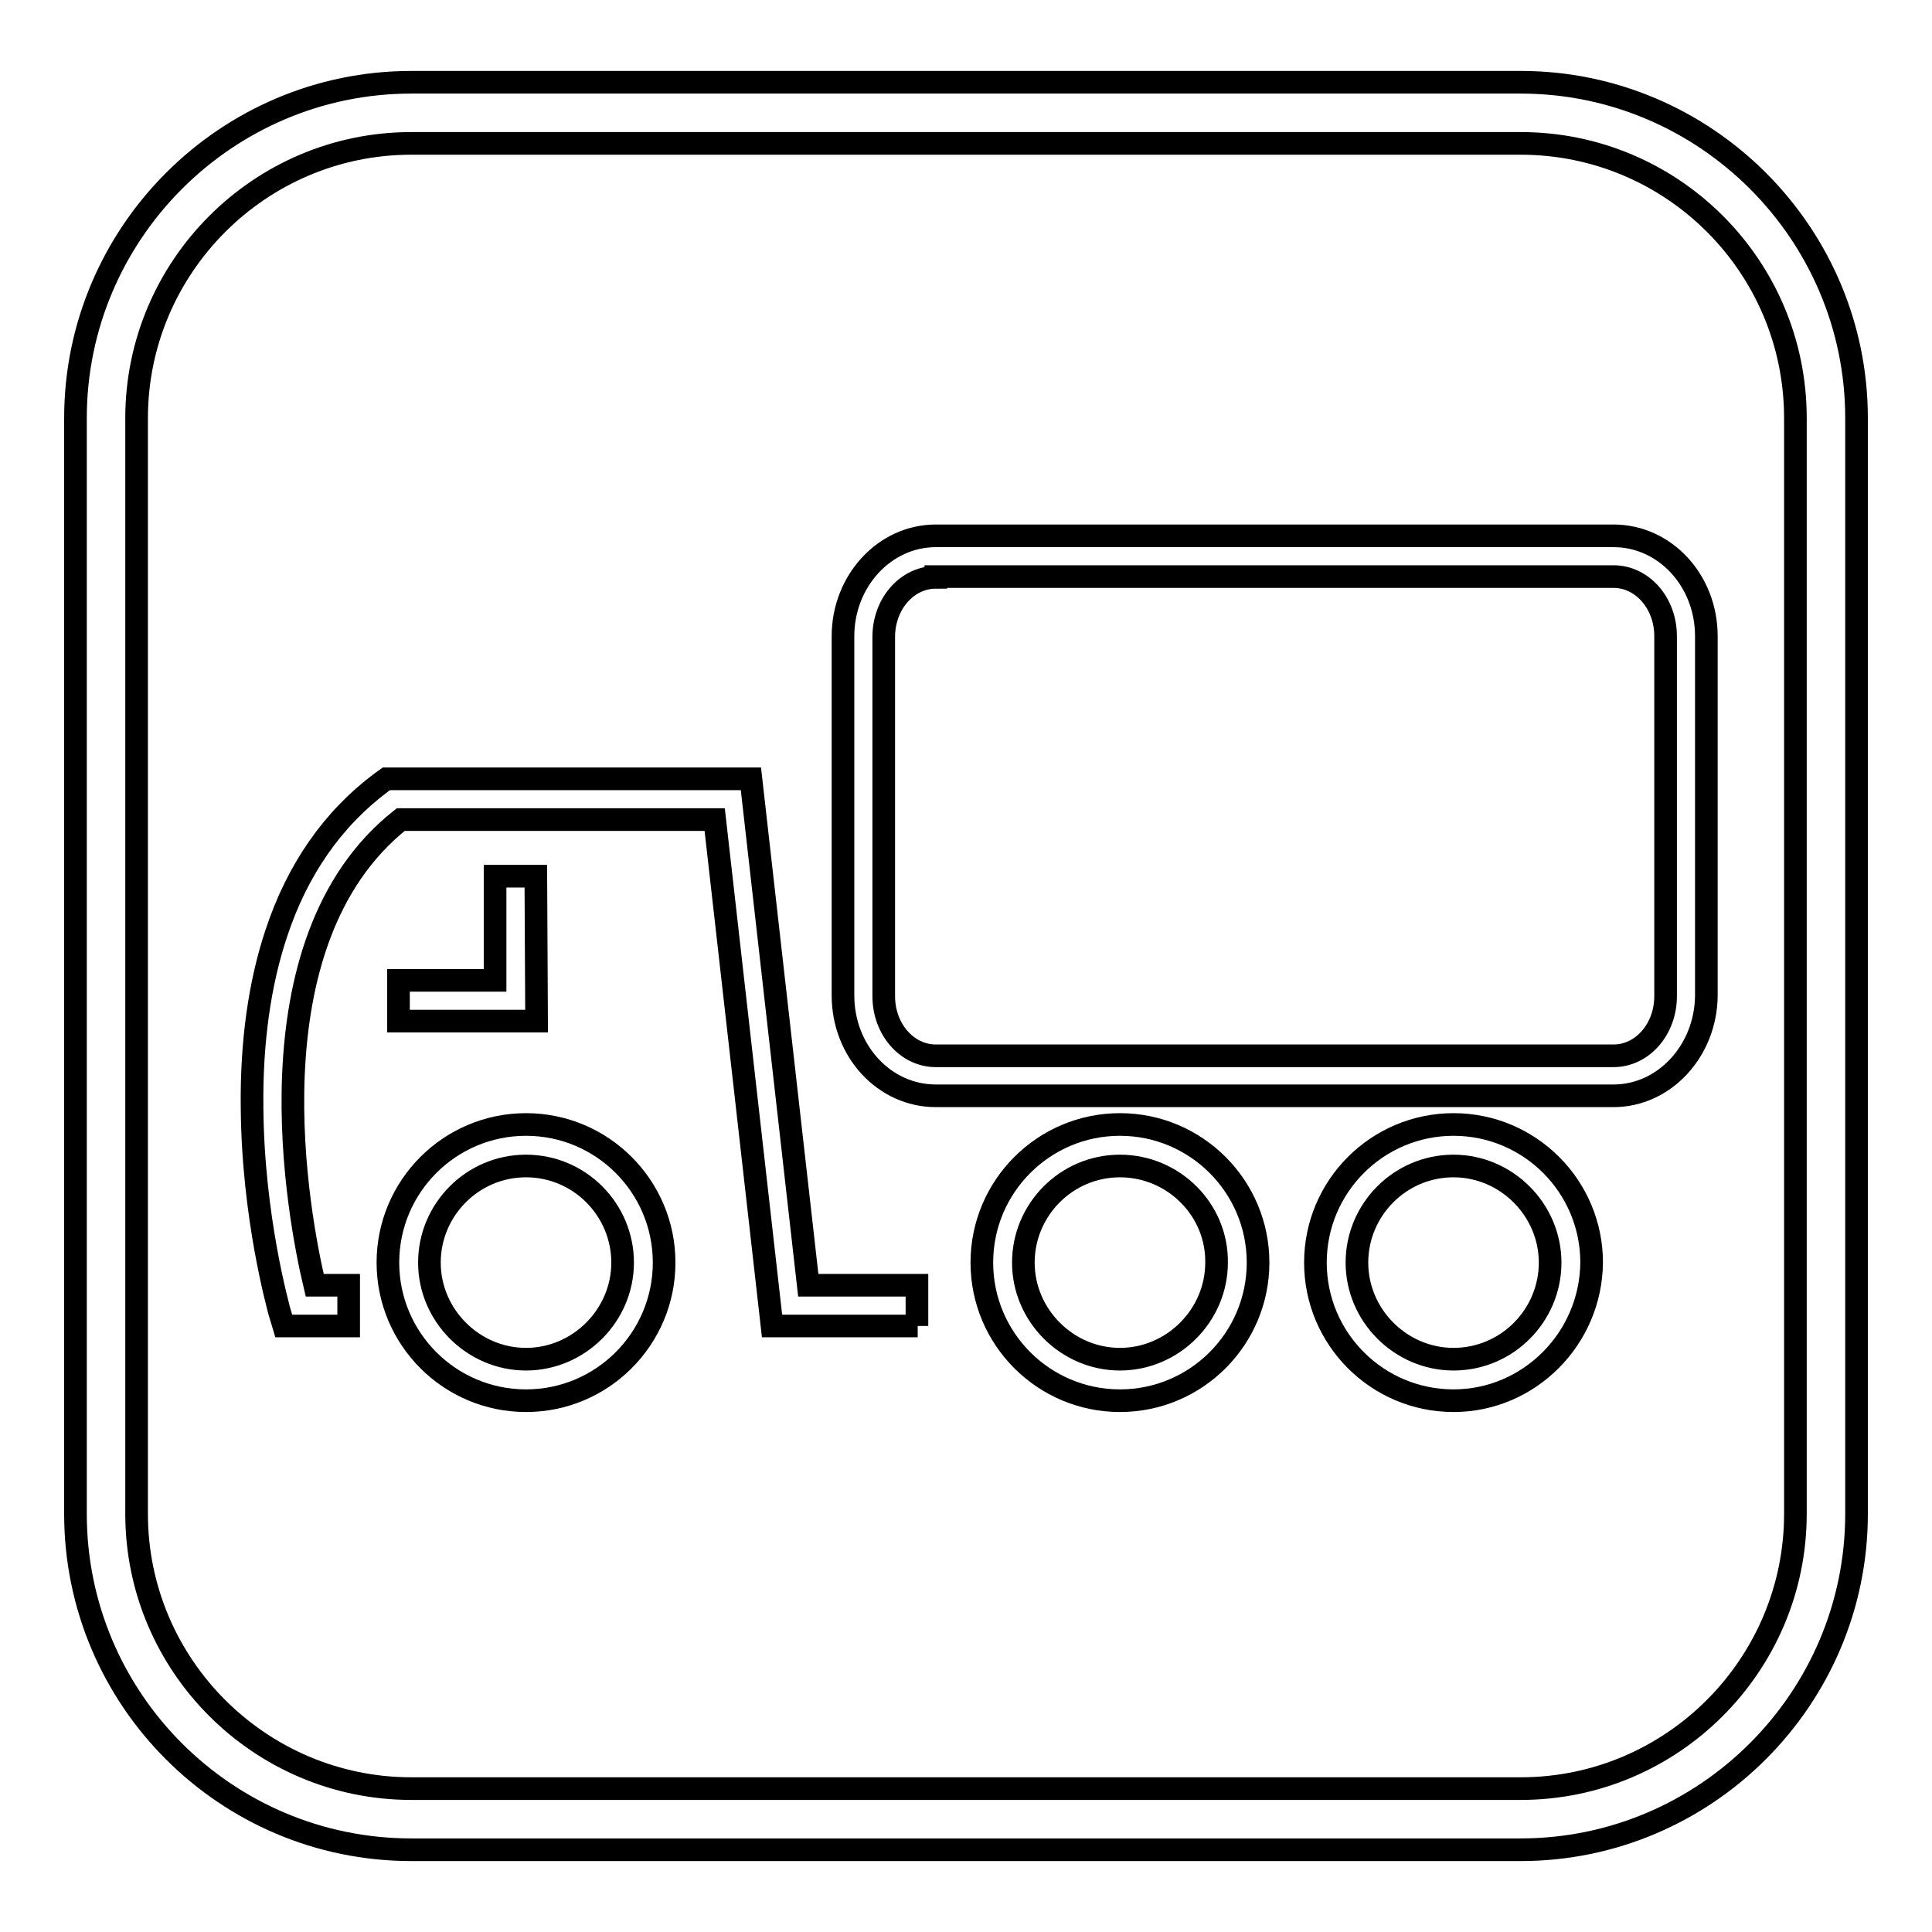
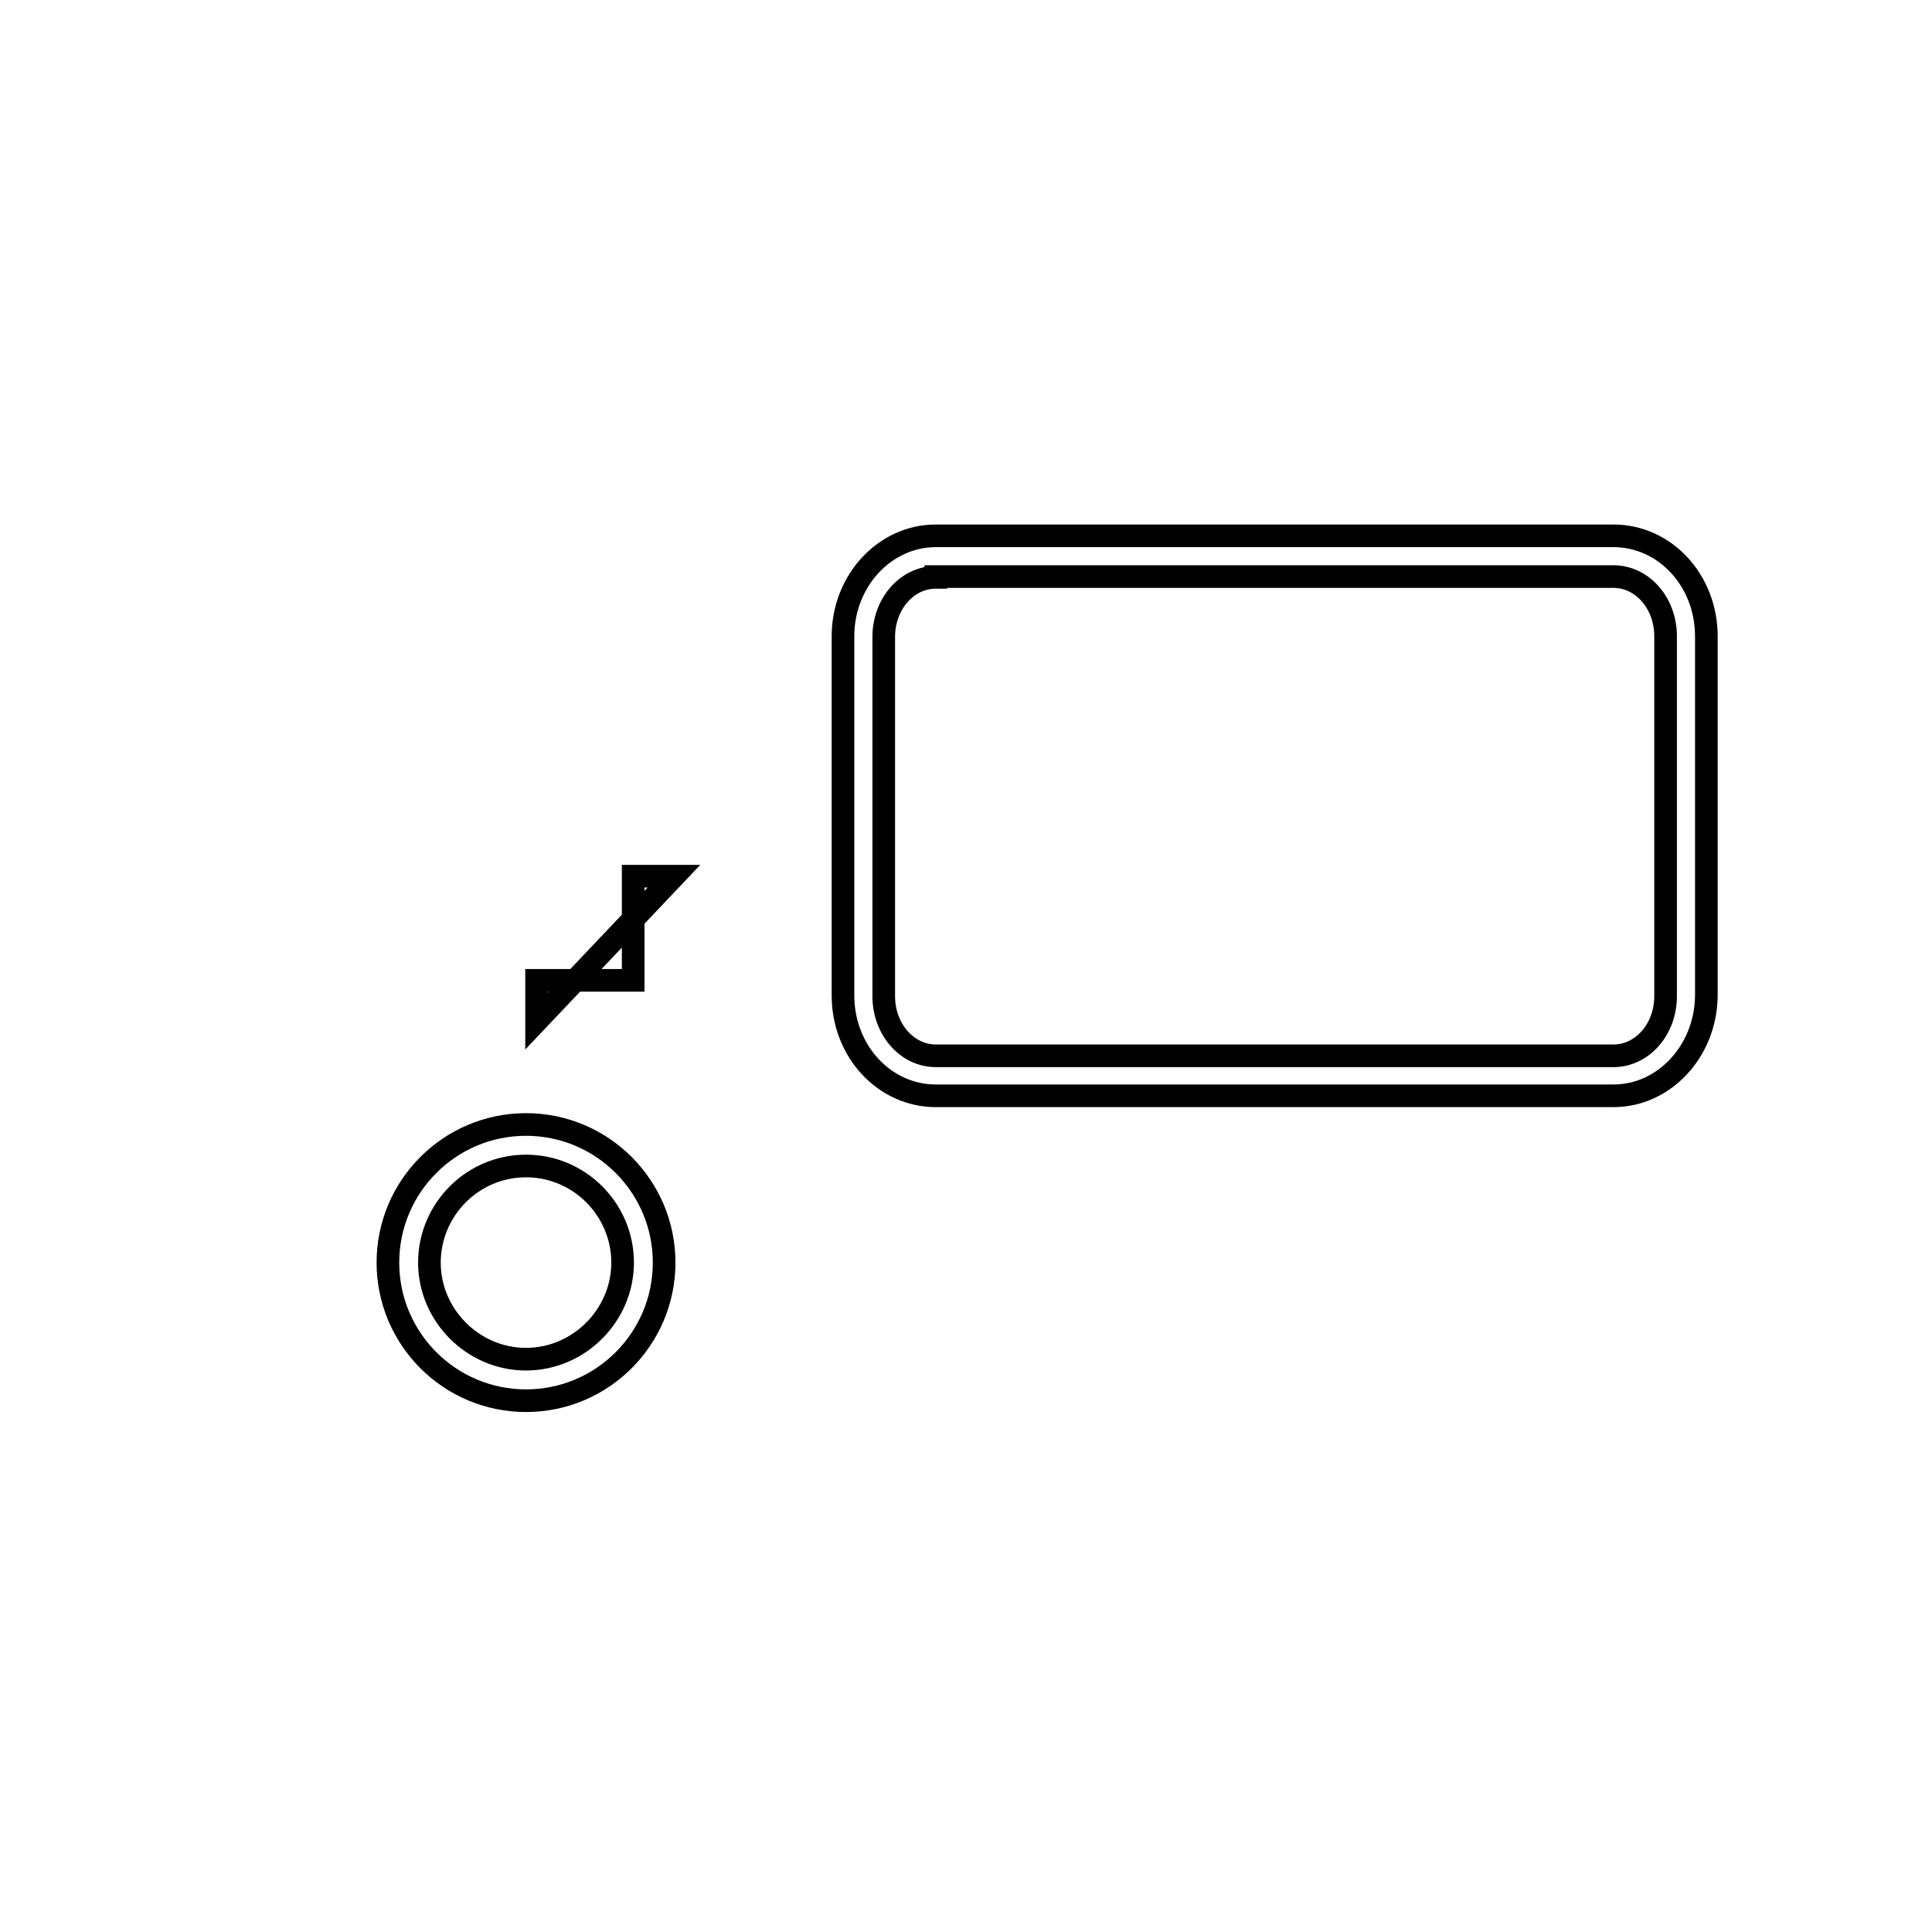
<svg xmlns="http://www.w3.org/2000/svg" version="1.1" x="0px" y="0px" viewBox="0 0 256 256" enable-background="new 0 0 256 256" xml:space="preserve">
  <g>
    <g>
-       <path stroke-width="3" fill-opacity="0" stroke="#000000" d="M201.5,245.1H54.5c-24.6,0-44.5-20-44.5-44.5V55.4c0-24.5,20-44.5,44.5-44.5h147c24.5,0,44.5,20,44.5,44.5v145.2C246,225.1,226,245.1,201.5,245.1z M54.5,19c-20.1,0-36.4,16.4-36.4,36.4v145.2c0,20.1,16.4,36.4,36.4,36.4h147c20.1,0,36.4-16.4,36.4-36.4V55.4c0-20.1-16.3-36.4-36.4-36.4H54.5z" />
-       <path stroke-width="3" fill-opacity="0" stroke="#000000" d="M121.6,175.7h-19.3l-7.6-67.1H53.1c-20.6,16.3-13.5,52.9-11.4,61.7h4.5v5.4h-8.6l-0.6-2c-0.1-0.5-3.5-12.4-3.6-27c-0.1-8.6,1-16.4,3.2-23c2.8-8.5,7.5-15.2,13.9-20l0.7-0.5h48.3l7.6,67.1h14.4V175.7L121.6,175.7z" />
-       <path stroke-width="3" fill-opacity="0" stroke="#000000" d="M71.1,135.3H52.8v-5.4h12.8v-13.8h5.4L71.1,135.3L71.1,135.3z" />
+       <path stroke-width="3" fill-opacity="0" stroke="#000000" d="M71.1,135.3v-5.4h12.8v-13.8h5.4L71.1,135.3L71.1,135.3z" />
      <path stroke-width="3" fill-opacity="0" stroke="#000000" d="M69.7,185.6c-10.1,0-18.3-8.2-18.3-18.3s8.2-18.3,18.3-18.3c10.1,0,18.3,8.2,18.3,18.3C88,177.4,79.8,185.6,69.7,185.6z M69.7,154.5c-7.1,0-12.8,5.8-12.8,12.8s5.8,12.8,12.8,12.8s12.8-5.8,12.8-12.8S76.8,154.5,69.7,154.5z" />
-       <path stroke-width="3" fill-opacity="0" stroke="#000000" d="M148.4,185.6c-10.1,0-18.3-8.2-18.3-18.3s8.2-18.3,18.3-18.3s18.3,8.2,18.3,18.3S158.5,185.6,148.4,185.6z M148.4,154.5c-7.1,0-12.8,5.8-12.8,12.8s5.8,12.8,12.8,12.8s12.8-5.8,12.8-12.8C161.3,160.3,155.5,154.5,148.4,154.5z" />
-       <path stroke-width="3" fill-opacity="0" stroke="#000000" d="M192.6,185.6c-10.1,0-18.3-8.2-18.3-18.3s8.2-18.3,18.3-18.3c10.1,0,18.3,8.2,18.3,18.3C210.8,177.4,202.6,185.6,192.6,185.6z M192.6,154.5c-7.1,0-12.8,5.8-12.8,12.8s5.8,12.8,12.8,12.8c7.1,0,12.8-5.8,12.8-12.8S199.6,154.5,192.6,154.5z" />
      <path stroke-width="3" fill-opacity="0" stroke="#000000" d="M213.8,145.2H124c-6.8,0-12.3-5.9-12.3-13.3V84.3c0-7.3,5.5-13.3,12.3-13.3h89.8c6.8,0,12.3,5.9,12.3,13.3V132C226,139.3,220.5,145.2,213.8,145.2z M124,76.5c-3.8,0-6.9,3.5-6.9,7.9V132c0,4.4,3.1,7.9,6.9,7.9h89.8c3.8,0,6.9-3.5,6.9-7.9V84.3c0-4.4-3.1-7.9-6.9-7.9H124z" />
    </g>
  </g>
</svg>